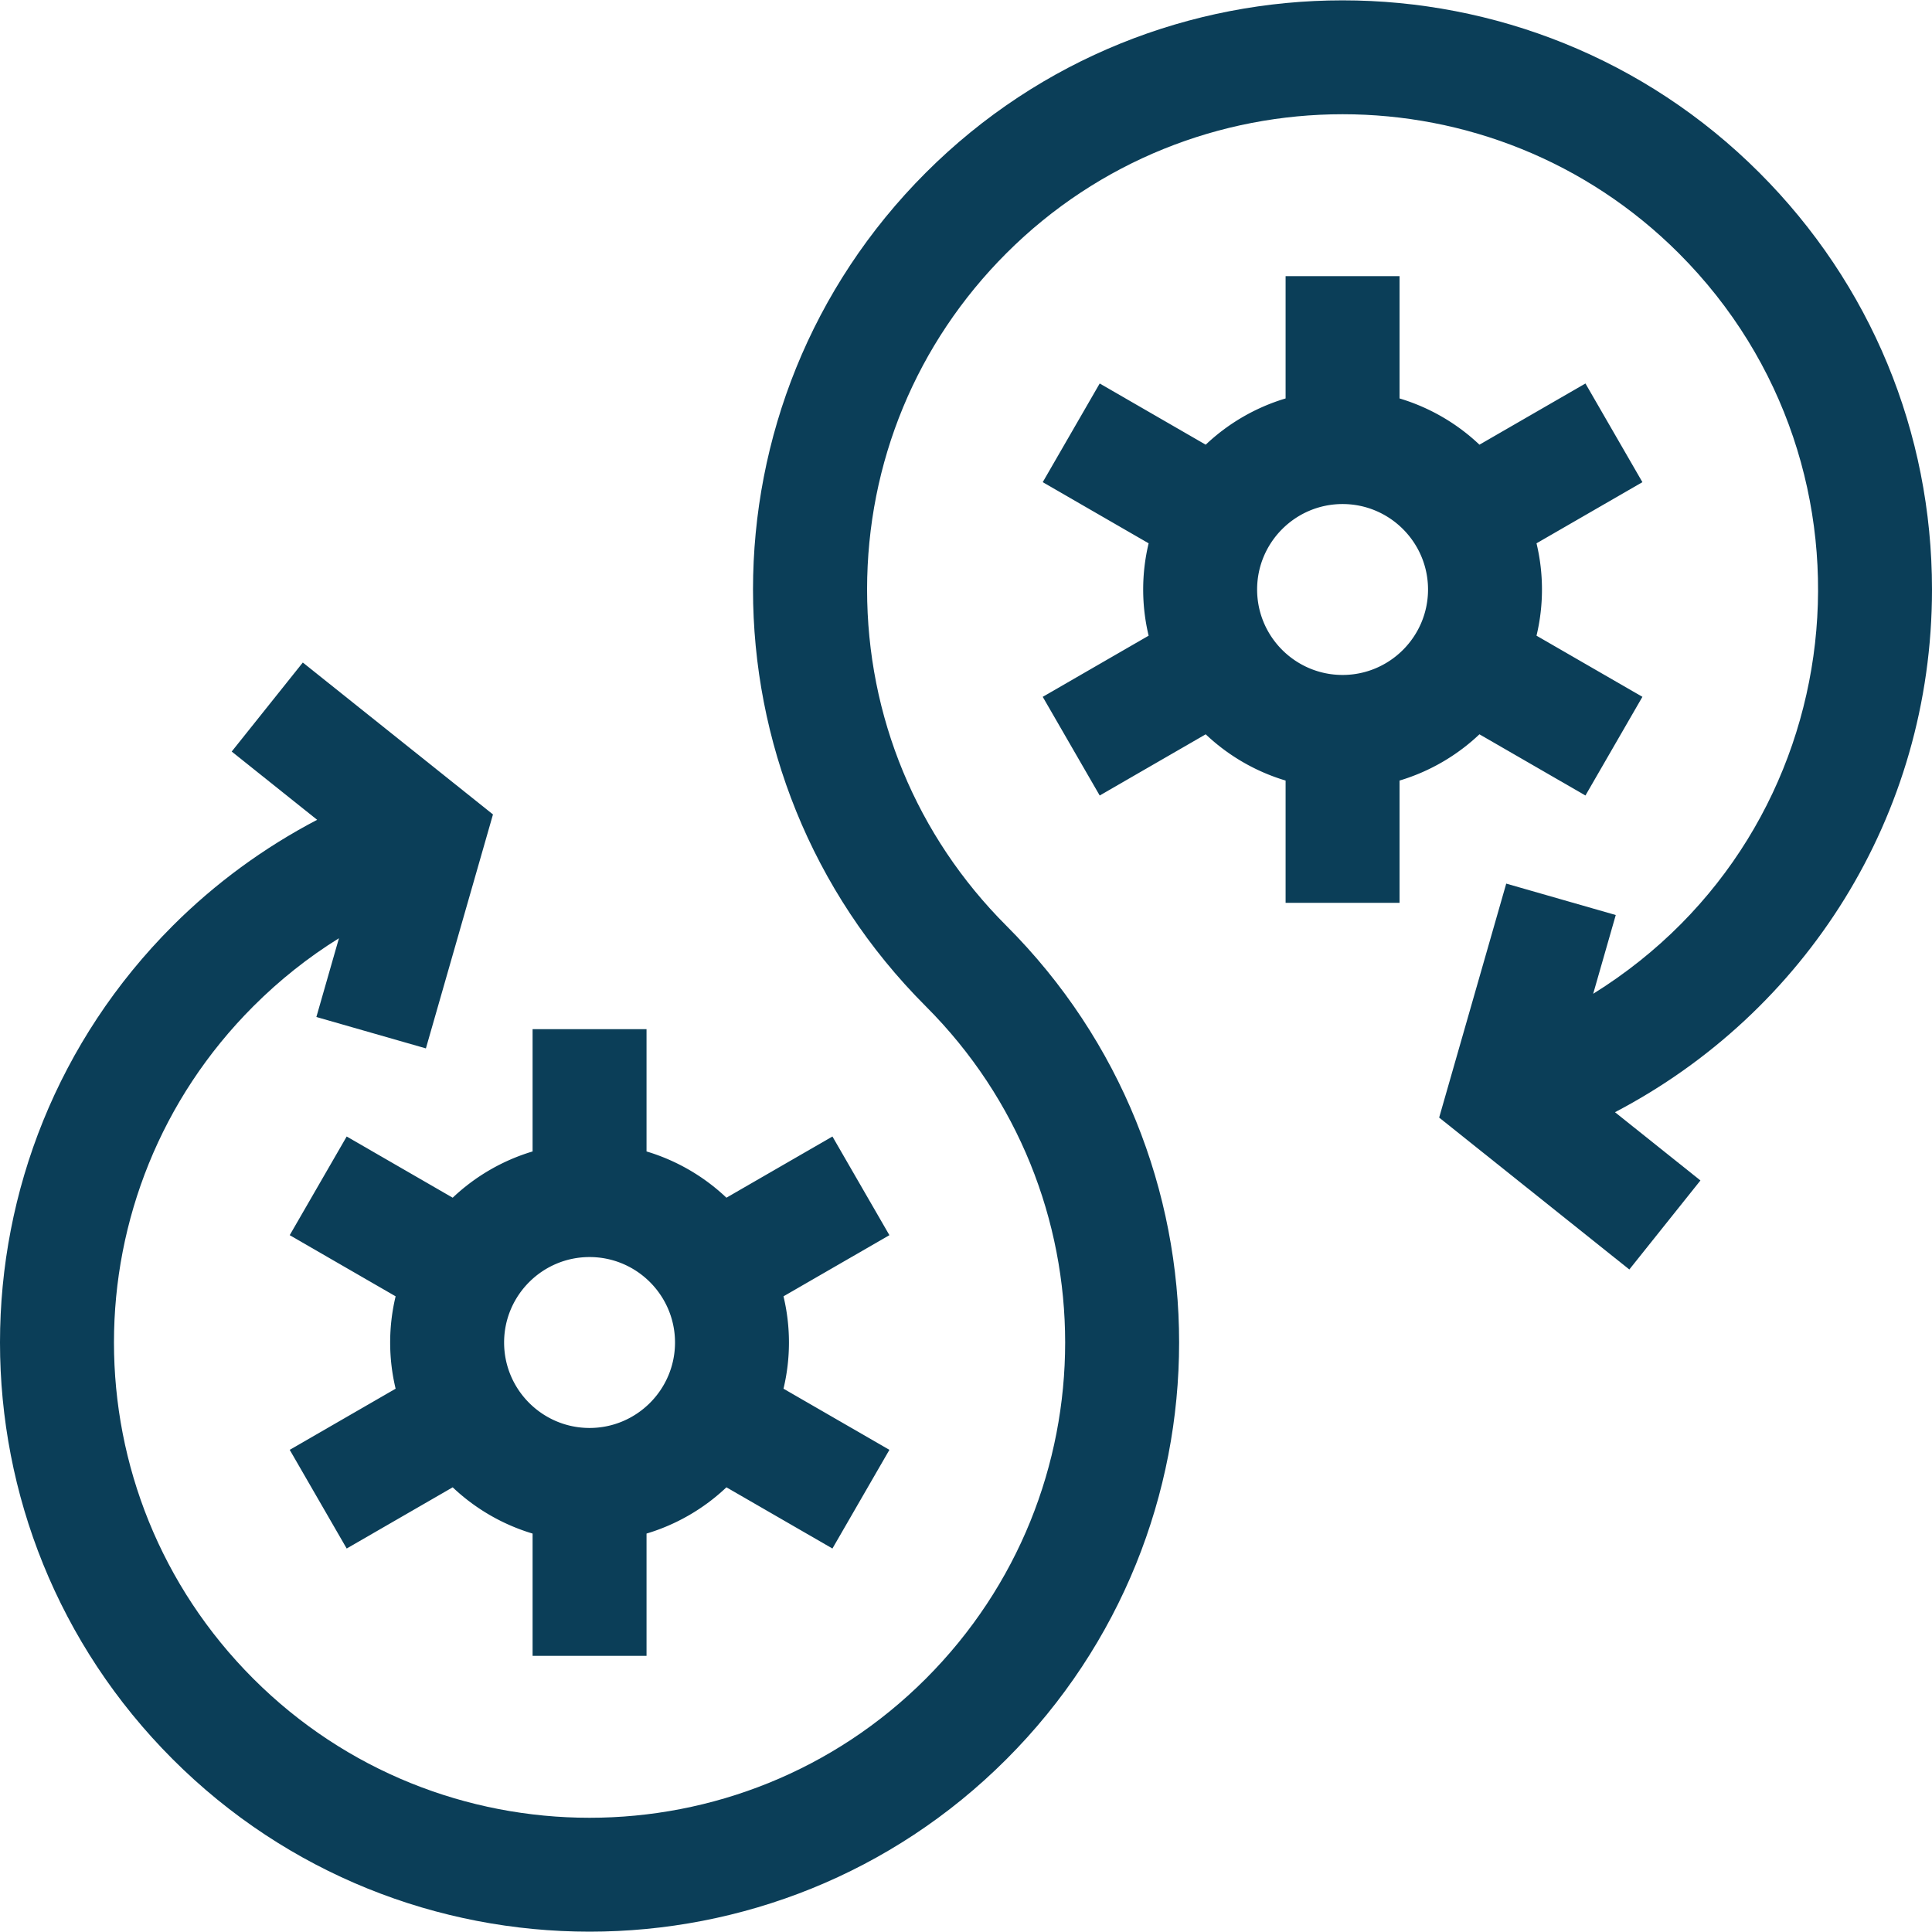
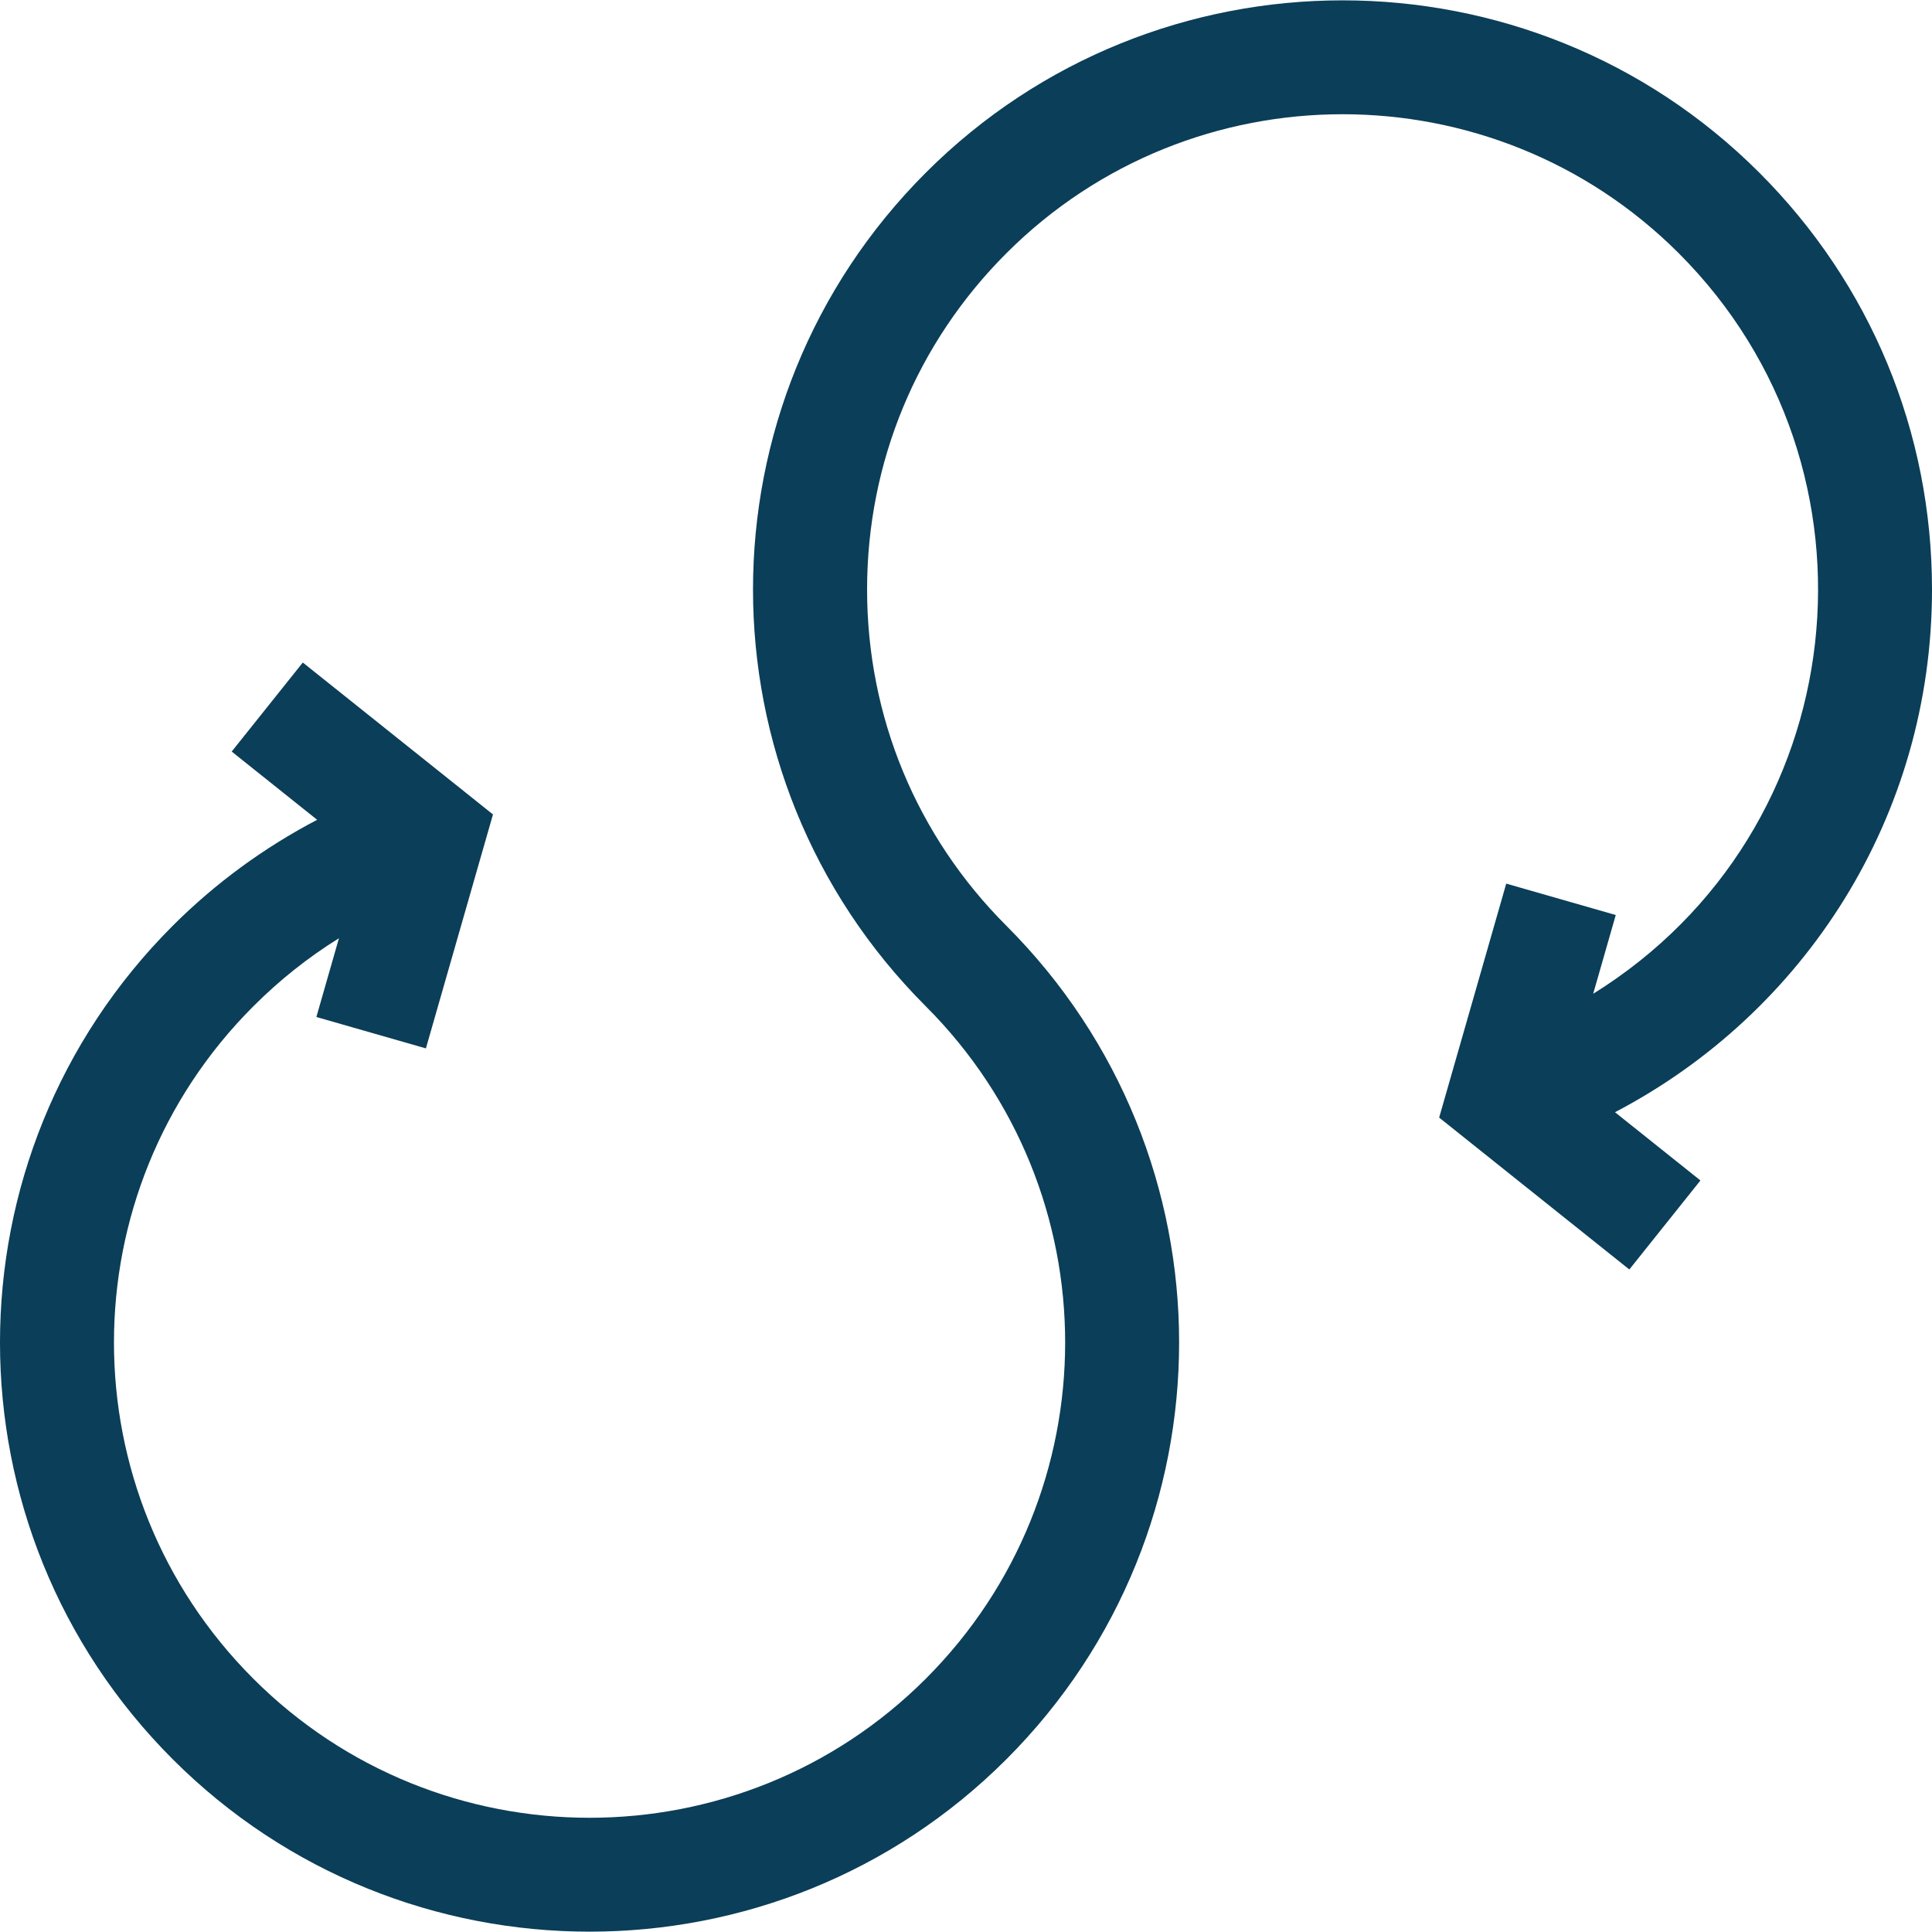
<svg xmlns="http://www.w3.org/2000/svg" version="1.1" width="512" height="512" x="0" y="0" viewBox="0 0 508.683 508.683" style="enable-background:new 0 0 512 512" xml:space="preserve">
  <g>
-     <path d="m119.191 315.348-27.91-16.114-15 25.98 27.884 16.099a52.163 52.163 0 0 0 0 24.322l-27.884 16.099 15 25.98 27.91-16.114a52.506 52.506 0 0 0 21.036 12.179v32.195h30v-32.195a52.49 52.49 0 0 0 21.036-12.18l27.911 16.115 15-25.98-27.885-16.1a52.159 52.159 0 0 0 0-24.321l27.885-16.1-15-25.98-27.911 16.114a52.506 52.506 0 0 0-21.036-12.179v-32.195h-30v32.195a52.515 52.515 0 0 0-21.036 12.18zm58.536 38.126c0 12.406-10.094 22.5-22.5 22.5s-22.5-10.094-22.5-22.5c0-12.407 10.094-22.5 22.5-22.5 12.407 0 22.5 10.093 22.5 22.5zM389.527 193.336l27.91 16.114 15-25.98-27.884-16.099a52.163 52.163 0 0 0 0-24.322l27.884-16.099-15-25.98-27.91 16.114a52.506 52.506 0 0 0-21.036-12.179V72.711h-30v32.195a52.506 52.506 0 0 0-21.036 12.179l-27.911-16.114-15 25.98 27.885 16.1a52.159 52.159 0 0 0 0 24.321l-27.885 16.1 15 25.98 27.911-16.114a52.506 52.506 0 0 0 21.036 12.179v32.195h30v-32.195a52.515 52.515 0 0 0 21.036-12.181zm-58.536-38.125c0-12.407 10.094-22.5 22.5-22.5s22.5 10.093 22.5 22.5c0 12.406-10.094 22.5-22.5 22.5s-22.5-10.094-22.5-22.5z" fill="#0b3e58" opacity="1" data-original="#000000" />
    <path d="M508.683 155.211c0-41.454-16.143-80.427-45.455-109.738-60.51-60.509-158.966-60.51-219.475 0-60.648 60.646-60.658 158.82 0 219.475 48.925 48.926 48.932 128.118 0 177.05-48.812 48.811-128.237 48.813-177.05 0-48.925-48.925-48.932-128.118 0-177.049 6.912-6.913 14.447-12.89 22.541-17.92l-5.945 20.738 28.838 8.267 17.661-61.601-50.07-39.995-18.723 23.439 22.499 17.972c-13.952 7.291-26.83 16.704-38.014 27.887-60.648 60.646-60.658 158.82 0 219.476 60.507 60.507 158.964 60.512 219.475 0 60.648-60.646 60.658-158.819 0-219.476-23.646-23.646-36.668-55.085-36.668-88.525s13.022-64.879 36.668-88.524c48.812-48.812 128.237-48.814 177.05 0 56.72 56.719 46.447 152.093-22.541 194.969l5.945-20.738-28.838-8.268-17.661 61.602 50.07 39.996 18.723-23.44-22.499-17.972c49.88-26.067 83.469-77.826 83.469-137.625z" fill="#0b3e58" opacity="1" data-original="#000000" />
  </g>
</svg>